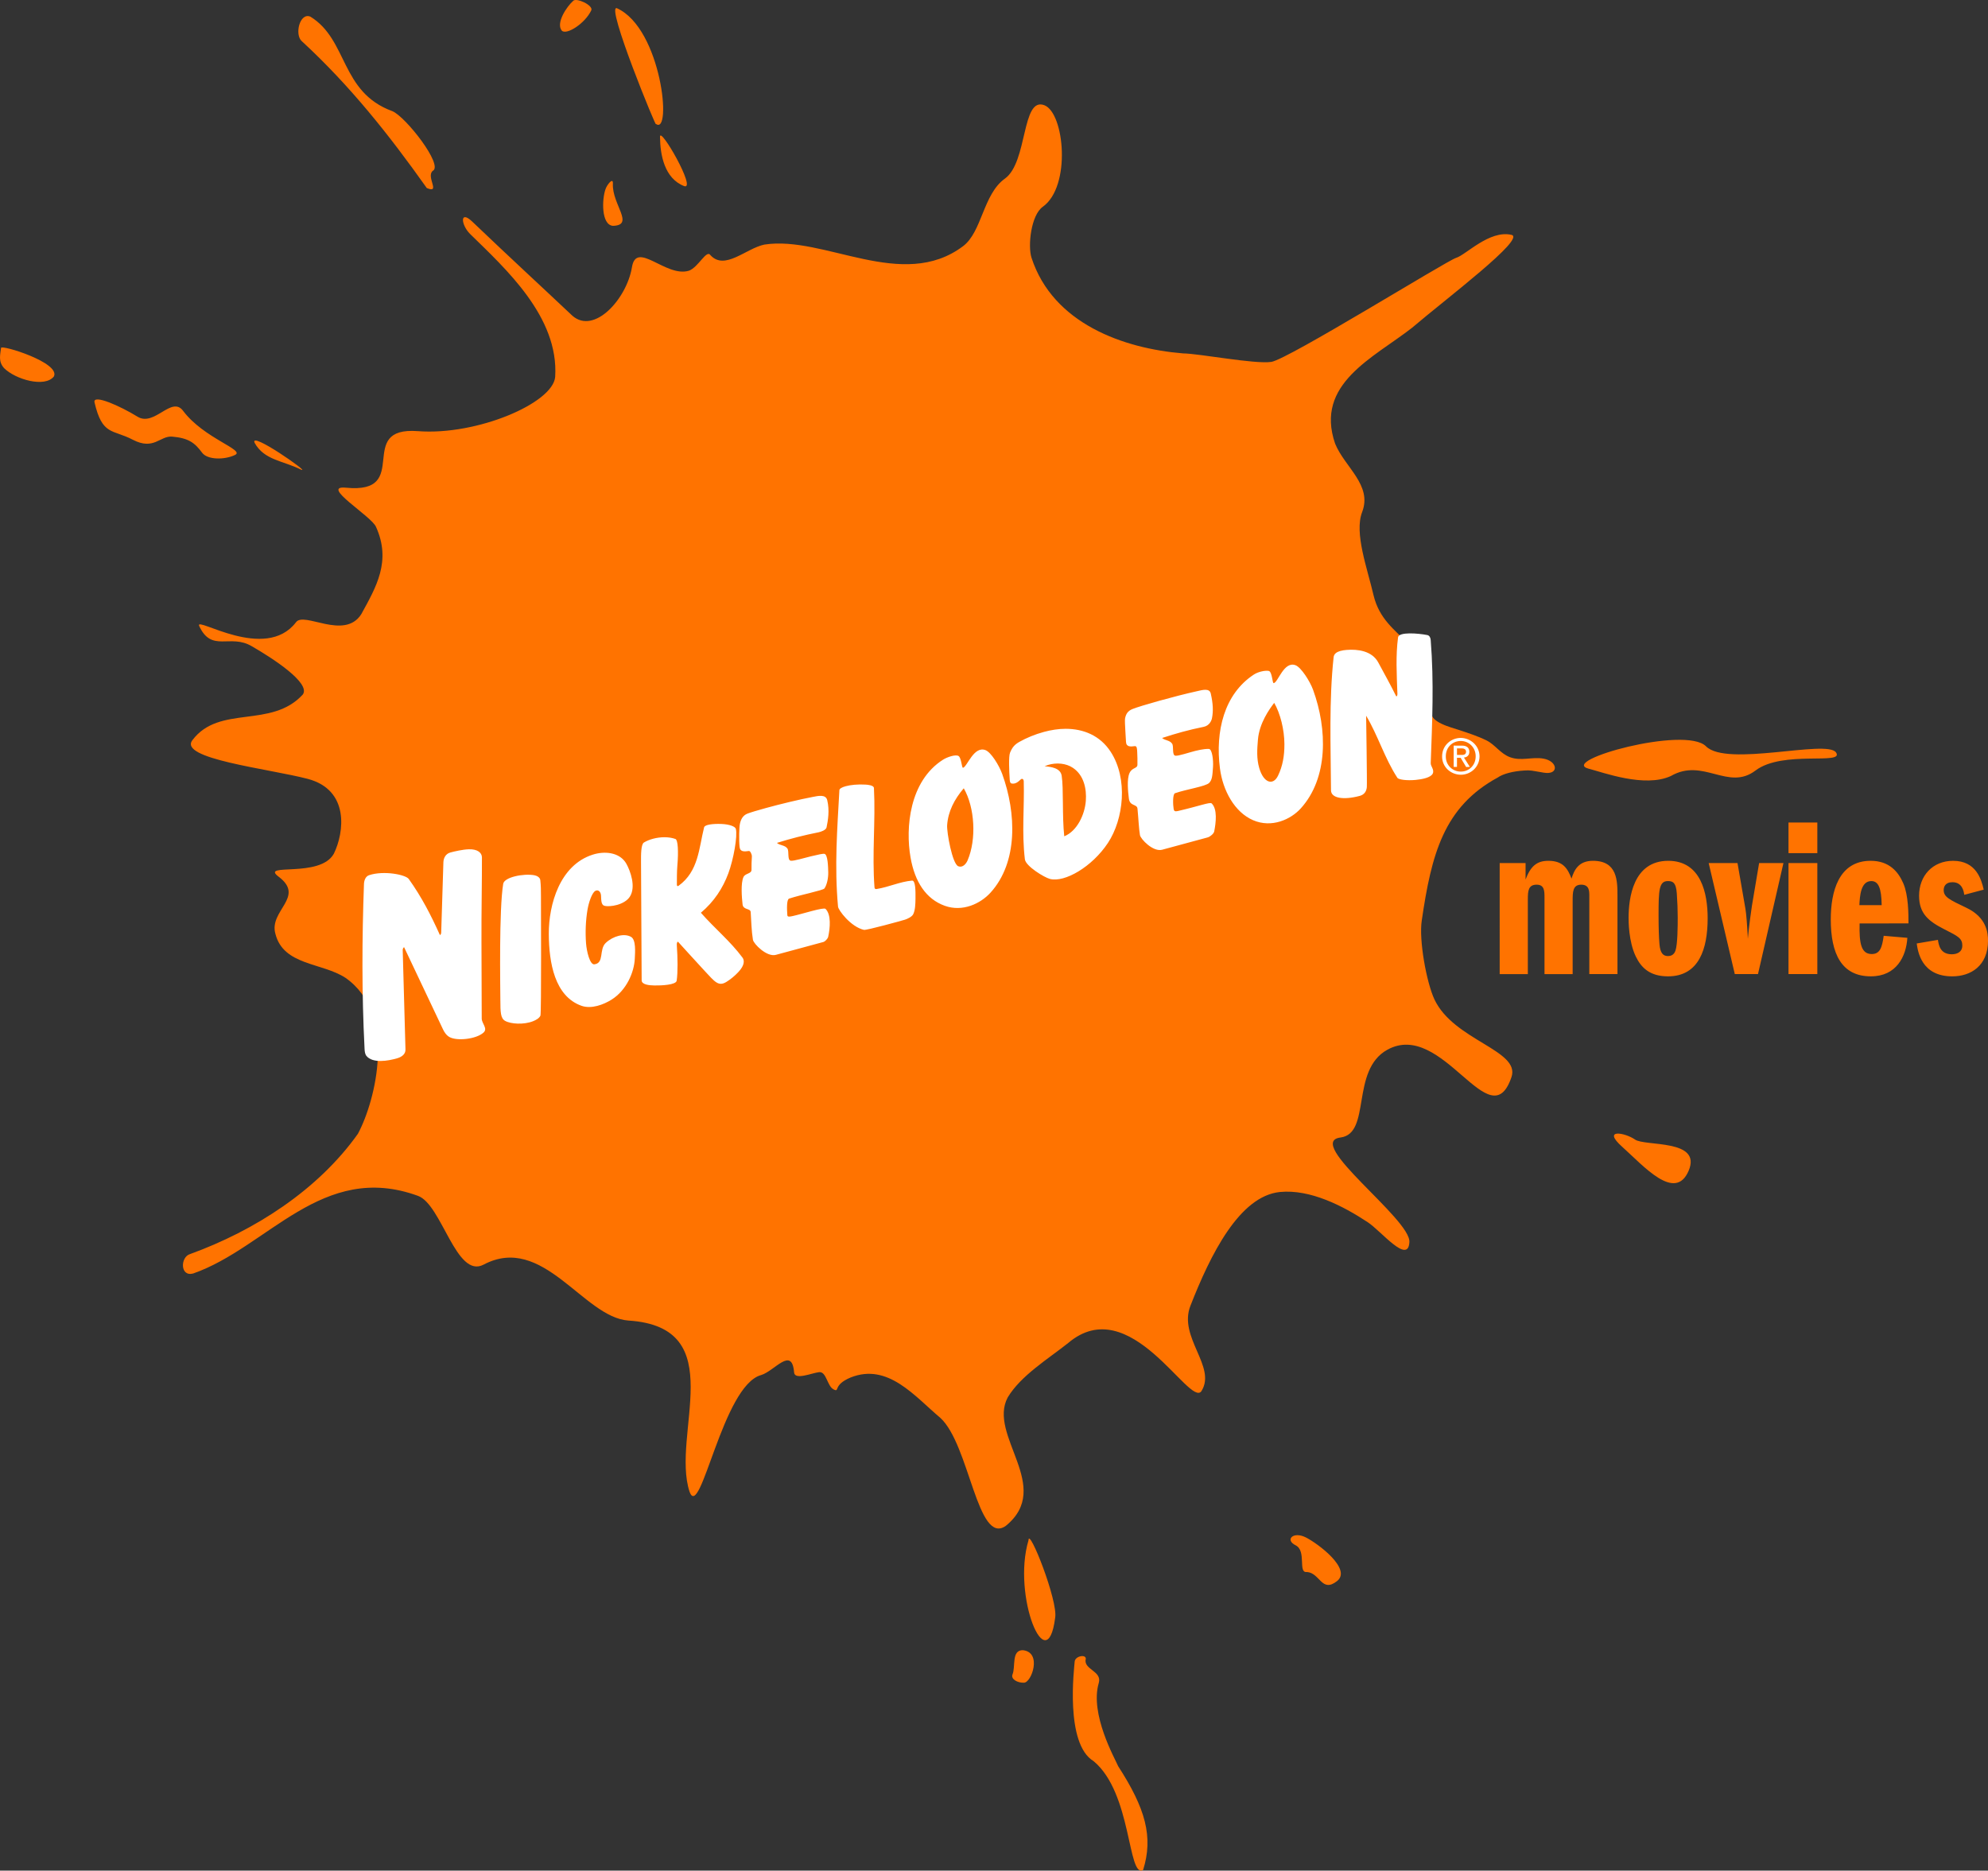
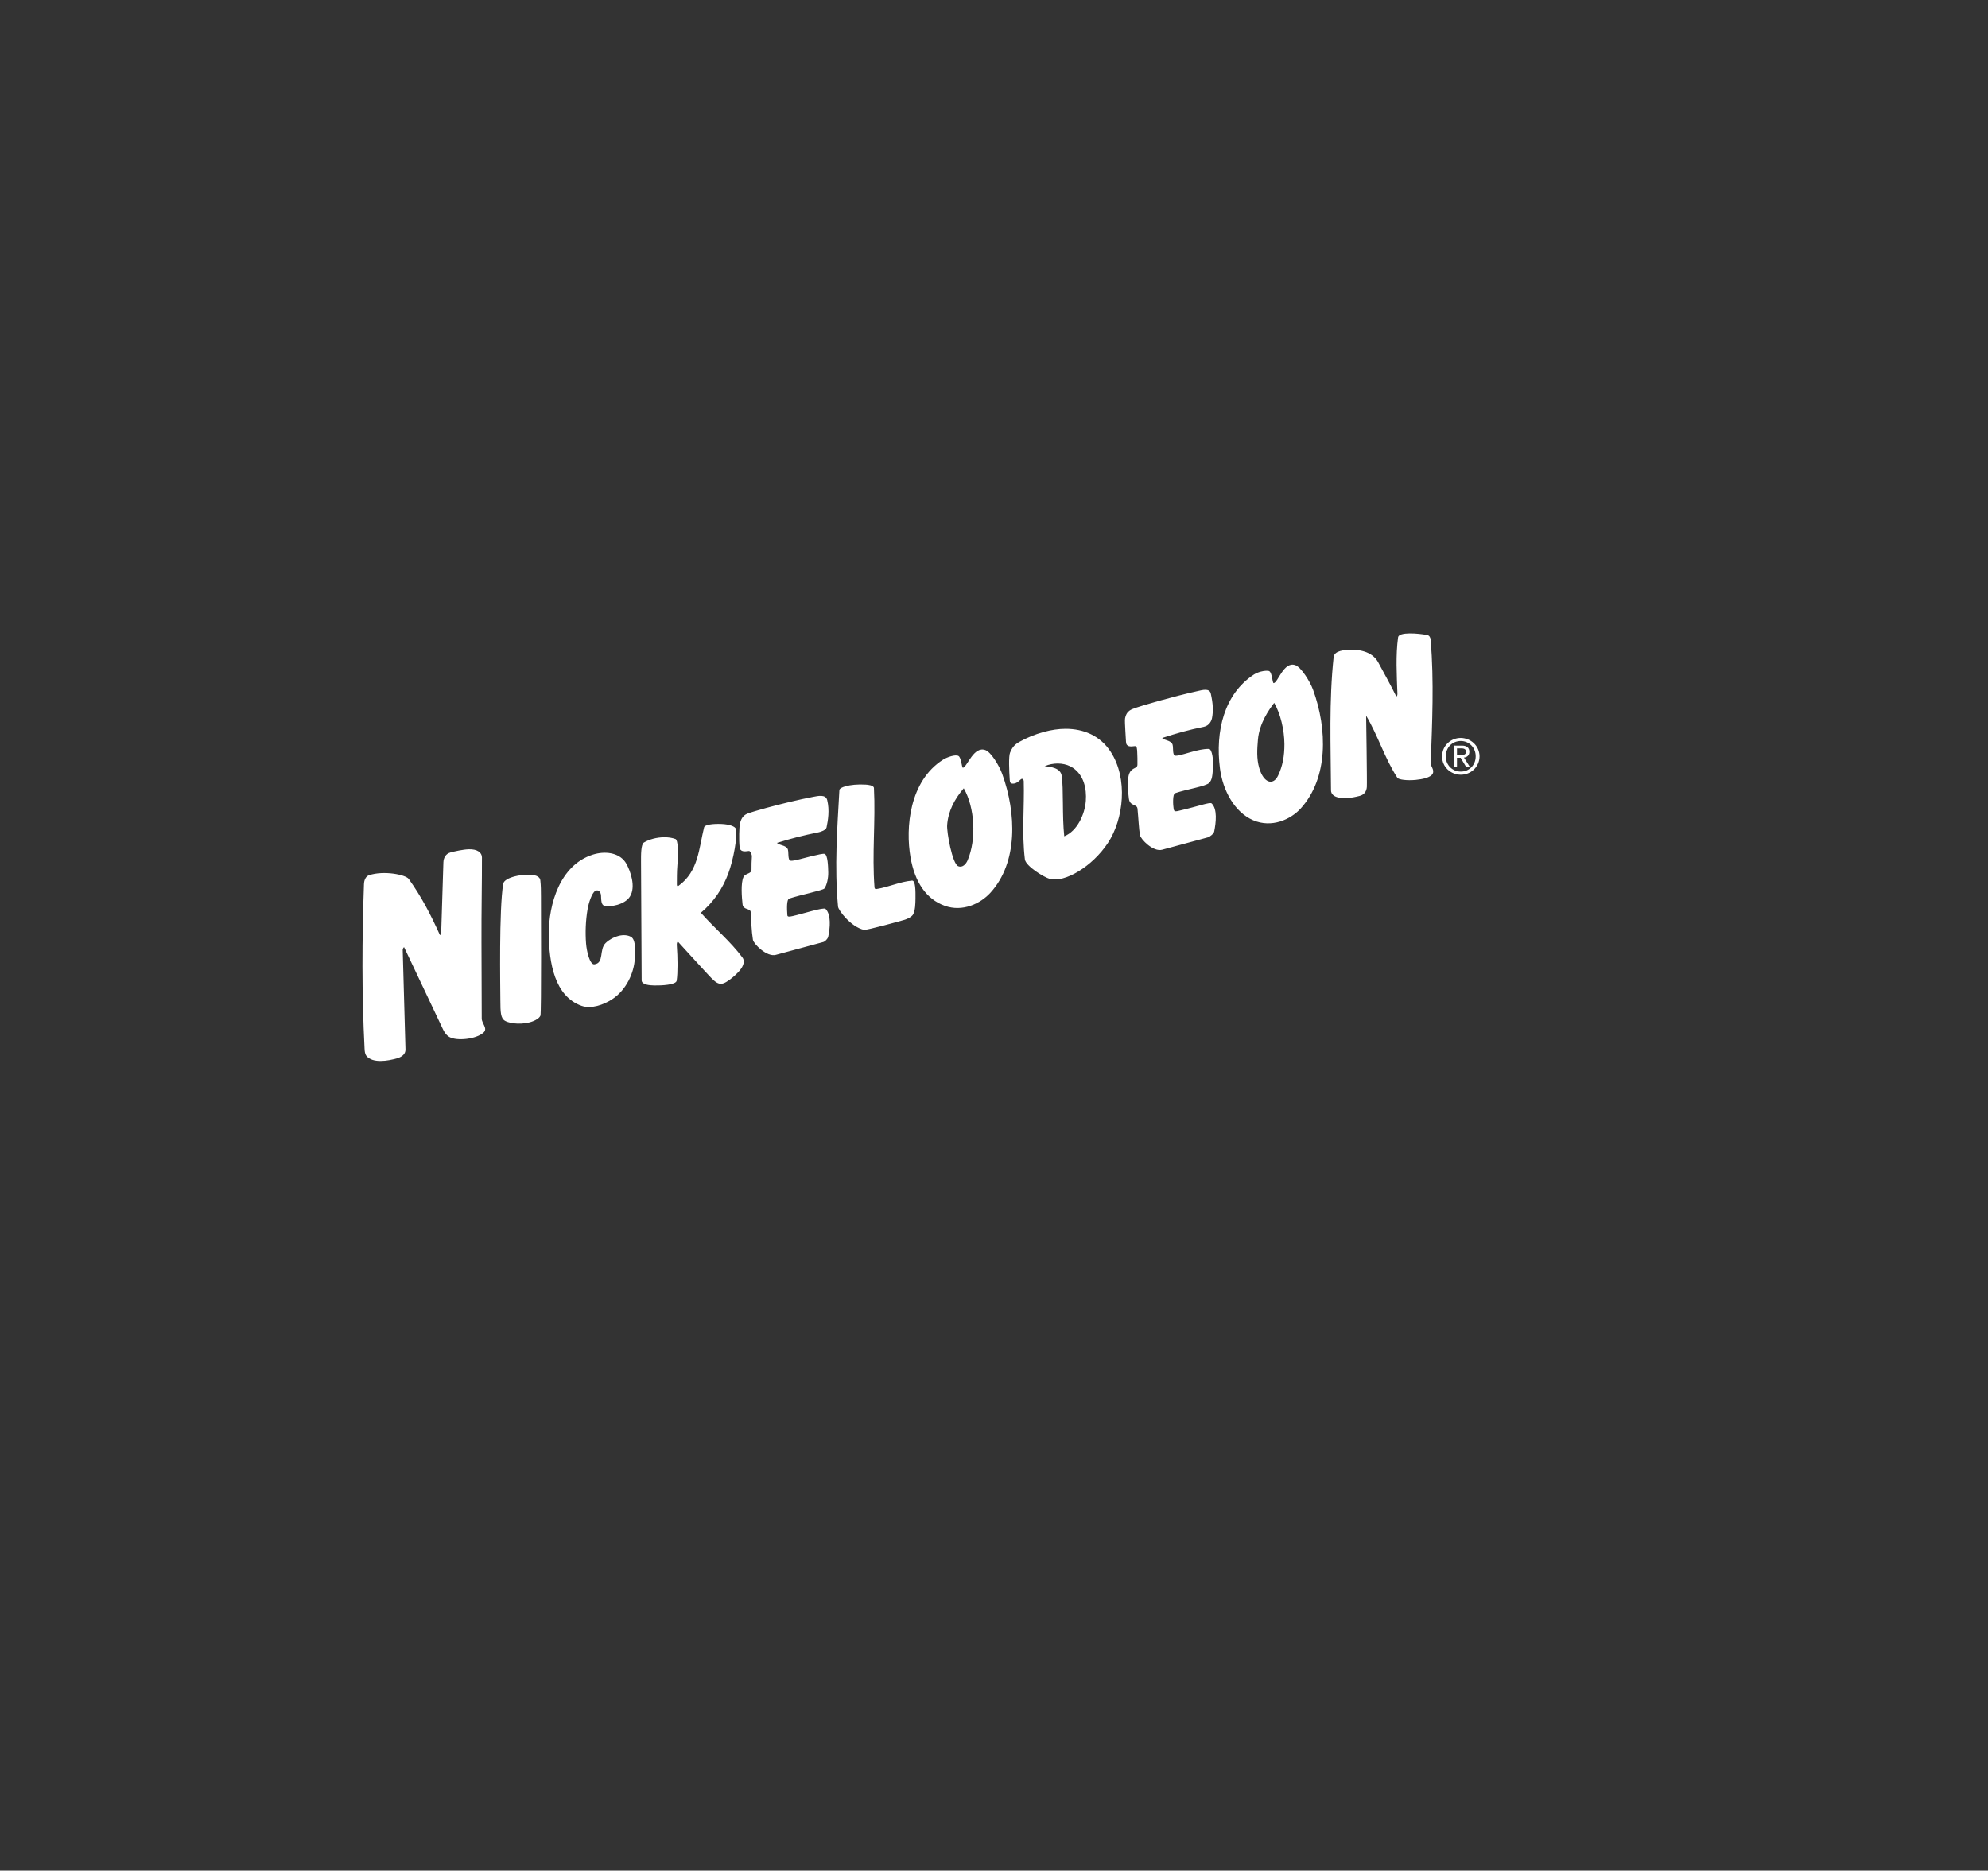
<svg xmlns="http://www.w3.org/2000/svg" xmlns:ns1="http://sodipodi.sourceforge.net/DTD/sodipodi-0.dtd" xmlns:ns2="http://www.inkscape.org/namespaces/inkscape" xmlns:ns3="http://www.openswatchbook.org/uri/2009/osb" xmlns:xlink="http://www.w3.org/1999/xlink" version="1.1" id="Layer_1" x="0px" y="0px" width="433.999" height="408.394" viewBox="0 0 433.999 408.394" enable-background="new 0 0 1000 941" xml:space="preserve" ns1:docname="Nickelodeon_Movies_2008.svg" ns2:version="1.0.2-2 (e86c870879, 2021-01-15)" ns2:export-filename="C:\Users\tjdru\OneDrive\Pictures\Logos\Movies\nickelodeonmovieslogo2008.png" ns2:export-xdpi="221.19881" ns2:export-ydpi="221.19881">
  <rect x="0" y="0" width="433.999" height="408.394" fill="#333333" stroke="none" />
  <defs id="defs36">
    <linearGradient id="linearGradient5998" ns3:paint="solid">
      <stop style="stop-color:#000000;stop-opacity:1;" offset="0" id="stop5996" />
    </linearGradient>
    <clipPath id="clipPath23" clipPathUnits="userSpaceOnUse">
-       <rect y="209.536" x="97.353" height="25.524" width="37.952" id="rect25" style="opacity:0.302;fill:none;fill-opacity:1;fill-rule:nonzero;stroke:none;stroke-width:5.989;stroke-linecap:round;stroke-linejoin:round;stroke-miterlimit:4.5;stroke-dasharray:none;stroke-opacity:1;paint-order:normal" />
-     </clipPath>
+       </clipPath>
    <clipPath id="SVGID_2_">
      <use xlink:href="#SVGID_1_" overflow="visible" id="use689" style="overflow:visible" x="0" y="0" width="100%" height="100%" />
    </clipPath>
-     <path id="SVGID_1_" d="m 257.791,121.814 c 0.857,0.251 3.77,0.428 5.315,0.512 l 1.711,-0.688 c 2.744,-3.256 -2.224,-4.97 -3.852,-4.458 -3.863,1.285 -6.179,-1.805 -8.749,-3.944 -0.863,-0.773 -1.543,-2.579 -1.293,-4.03 0.521,-3.434 2.577,-3.779 4.123,-7.035 0.167,-0.345 1.796,-2.141 0.167,-4.207 -3.516,-2.996 -9.008,3.695 -13.466,5.584 l -3.602,-0.093 c -13.036,-4.718 3.519,-12.943 1.119,-21.347 -0.178,-0.521 -2.662,-2.839 -4.458,-3.267 -6.953,-2.057 0.167,-13.893 -9.176,-11.315 l -2.15,-0.604 c -4.373,-3.518 -12.003,-2.308 -14.832,-7.203 l 0.082,-1.796 c 6.775,-15.094 18.696,-35.334 18.956,-36.971 0.252,-1.712 -1.199,-0.764 -1.199,-0.764 -2.829,2.057 -3.602,5.742 -4.895,8.655 -1.201,4.038 -7.203,4.634 -6.599,9.352 l 0.085,1.545 c -1.034,7.463 -9.008,8.059 -15.354,10.031 l -2.652,0.428 c -6.522,-0.512 -6.775,-8.915 -11.325,-12.609 -0.513,-0.428 -1.547,-1.024 -2.568,-0.856 -3.863,1.117 -6.263,3.778 -8.319,6.691 -0.95,1.377 -4.207,1.712 -6.952,1.889 -13.889,0.345 -23.231,8.748 -33.096,-5.322 -1.46,-2.652 -4.55,-3.602 -7.034,-2.829 -7.119,1.722 -10.544,7.379 -18.351,3.518 -0.856,-0.856 -2.317,-3.173 -2.661,-4.113 -0.345,-0.949 -1.117,-4.113 -1.628,-4.895 -2.485,-3.164 -5.575,-13.12 -5.575,-13.372 -0.344,-3.433 -2.057,-13.465 -4.457,-7.463 -1.545,5.491 3.685,8.403 4.886,13.298 1.116,8.486 6.774,16.2 8.58,25.72 l -0.093,1.805 c -0.68,1.796 -2.484,2.141 -4.197,2.662 l -1.805,-0.177 c -4.718,-1.972 -9.175,-7.63 -14.061,-5.062 l -0.428,1.117 c 3.257,3.351 0.596,8.235 3.341,11.753 l 0.428,1.117 -0.251,1.879 c -1.377,3.694 -3.945,3.862 -5.406,7.379 l -0.939,1.033 c -7.631,2.4 -8.236,9.771 -13.894,14.405 -6.347,7.286 -13.298,-0.521 -19.812,-1.377 -2.15,-0.335 -4.123,0.856 -4.979,1.293 -0.94,0.428 -1.713,2.569 -1.452,3.508 0.251,1.201 8.059,4.207 12.692,6.347 l 1.107,0.772 c 5.834,7.547 -2.14,13.726 -4.802,20.667 -1.452,2.234 -3.08,1.722 -4.885,1.118 -1.545,-0.512 -3.257,-0.94 -4.979,0.688 -4.625,3.434 -3.257,5.146 -1.284,7.808 1.117,1.106 4.55,2.996 6.867,3.257 11.484,1.023 9.604,15.866 7.37,24.614 -2.057,4.718 -9.007,6.69 -11.576,7.891 -2.484,1.116 -13.632,1.973 -19.039,5.574 -4.206,2.828 -5.741,7.286 -4.634,9.771 1.117,2.494 10.376,-1.023 13.038,-4.457 1.284,-1.461 4.634,-0.856 8.059,-0.345 2.745,0.429 5.49,0.856 7.463,0.429 13.037,-3.425 15.178,4.895 24.614,11.324 1.888,1.973 5.834,3.685 6.523,5.826 1.628,4.038 4.28,10.98 6.69,14.237 3.257,4.038 9.426,11.241 9.604,14.58 -0.177,5.659 -3.518,11.326 -6.179,15.866 -1.367,3.007 2.401,5.407 4.718,5.407 2.484,-0.26 6.951,-5.666 7.808,-9.612 2.14,-7.025 9.259,-6.087 16.033,-5.229 2.829,0.345 5.658,0.688 8.059,0.521 0.345,-0.095 2.922,0.595 4.551,1.366 4.29,1.546 3.862,4.291 8.831,2.747 1.972,-0.774 4.206,0.512 6.262,1.544 8.831,2.997 -2.484,23.758 6.347,28.048 8.915,4.373 0.344,-18.101 5.742,-26.42 3.861,-4.978 9.859,-8.401 16.037,-9.521 4.97,-0.082 11.066,8.154 12.088,13.552 1.286,5.145 2.662,11.49 7.893,11.92 l 0.771,-0.856 c 0.345,-4.551 -2.827,-9.436 -2.66,-14.061 l -0.345,-2.578 c -1.88,-5.229 -9.261,-8.83 -5.659,-12.776 2.059,-2.141 5.325,-4.206 5.837,-4.551 2.4,-1.963 4.373,-0.167 6.596,1.639 1.891,1.533 3.946,3.172 6.608,2.141 0.939,-0.43 3.434,-1.974 3.434,-5.063 0.595,-7.892 6.773,-10.545 13.976,-12.609 l 1.974,-1.109 c 3.174,-2.922 0.771,-5.404 2.317,-9.006 1.451,-3.257 2.4,-3.518 4.113,-3.779 10.719,-1.963 25.896,12.693 28.476,14.498 1.116,0.689 5.657,1.546 6.69,0.345 0.68,-0.688 0.513,-3.174 0.083,-5.321 l -1.199,-1.799 c -6.264,-5.145 -15.783,-6.001 -22.986,-9.779 l -2.232,-1.796 -1.284,-1.628 c -2.912,-6.095 -4.458,-13.894 -6.171,-19.645 -1.294,-4.112 0.252,-12.348 4.888,-19.383 1.461,-1.712 1.971,-7.287 1.888,-7.892 -1.293,-8.319 8.999,-9.77 13.801,-14.228 0.256,-0.18 1.632,-0.868 2.833,-0.431 M 80.952,274.381 c -2.829,-1.713 -0.512,-7.035 -0.251,-8.236 0.251,-1.201 -0.866,-1.888 1.963,-3.769 2.838,-1.974 1.377,7.452 1.293,8.059 -0.083,0.594 -1.376,3.516 -3.005,3.946 m -12.944,5.824 c 0.084,-1.024 -1.544,-1.368 -2.317,-0.427 -0.772,1.031 -2.745,5.749 0.083,7.295 2.485,-1.201 2.141,-5.919 2.234,-6.868 M 9.085,186.907 c 0.856,-2.233 -1.368,-5.919 -4.113,-3.862 l -0.605,0.68 c -0.512,1.032 -1.796,1.889 -0.856,3.089 1.545,1.285 3.257,1.378 4.979,0.689 l 0.595,-0.596" ns2:connector-curvature="0" />
  </defs>
  <ns1:namedview pagecolor="#ffffff" bordercolor="#666666" borderopacity="1" objecttolerance="10" gridtolerance="10" guidetolerance="10" ns2:pageopacity="0" ns2:pageshadow="2" ns2:window-width="1366" ns2:window-height="705" id="namedview34" showgrid="false" ns2:zoom="1" ns2:cx="186.55743" ns2:cy="161.56977" ns2:window-x="-8" ns2:window-y="-8" ns2:window-maximized="1" ns2:current-layer="layer1" ns2:snap-global="false" showguides="true" ns2:guide-bbox="true" ns2:document-rotation="0" />
  <g ns2:groupmode="layer" ns2:label="Layer 1" transform="translate(-286,-337.666)" id="layer1">
    <g id="g2775">
-       <path ns1:nodetypes="cccccccccccccccccccccccccccccccccccccccccccccccccccccccccccccccccccccccccccccccccccccccccccccccccccccccccccccccccccccccccccccccccccccc" style="fill:#ff7300;fill-opacity:1;stroke:none;stroke-width:0.286" d="m 286.233,413.613 c -0.17,1.471 -0.66,2.94 0.641,4.407 2.473,2.481 8.907,4.346 10.891,1.836 1.494,-3.005 -11.452,-6.973 -11.532,-6.244 z m 43.876,22.872 c -1.608,-2.181 -2.979,-3.175 -6.485,-3.493 -2.715,-0.246 -4.014,3.09 -8.663,0.662 -4.393,-2.304 -6.633,-0.83 -8.332,-8.17 -0.36,-1.838 5.662,0.848 9.375,3.144 3.713,2.297 7.454,-4.659 9.972,-1.262 4.556,6.054 13.631,8.533 11.326,9.628 -2.295,1.108 -6.045,1.085 -7.194,-0.509 z m 11.477,-2.139 c -1.211,-2.757 12.368,6.754 10.18,5.871 -4.006,-2.006 -8.078,-2.064 -10.18,-5.871 z m 38.885,-59.38 c 2.417,-1.168 -5.907,-11.836 -8.82,-13.032 -11.41,-4.177 -9.638,-15.573 -17.907,-20.641 -2.324,-0.938 -3.472,3.949 -1.865,5.359 10.558,9.732 19.043,20.435 27.294,32.068 3.126,1.307 -0.237,-2.494 1.298,-3.753 z m 34.616,-35.058 c 0.469,-1.084 -3.288,-2.813 -3.953,-2.058 -1.378,1.201 -3.861,4.888 -2.48,6.515 1.031,1.012 5.076,-1.571 6.433,-4.457 z m 4.712,47.064 c -2.566,-0.223 -2.411,-5.841 -1.596,-8.045 0.262,-0.833 1.697,-2.744 1.594,-1.114 -0.197,4.481 4.826,9.03 0.002,9.159 z m 0.885,-47.507 c -2.61,-1.019 8.959,27.051 8.491,25.239 3.589,2.719 1.286,-20.826 -8.491,-25.239 z m 14.652,38.824 c -4.287,-1.687 -5.212,-6.806 -5.25,-10.712 -0.131,-2.661 8.148,11.778 5.25,10.712 z m 73.964,319.65 c -2.546,-0.032 -1.543,3.62 -2.269,5.316 -0.381,0.998 1.084,1.836 2.503,1.783 1.658,0.013 4.03,-6.653 -0.234,-7.098 z m 7.042,-7.024 c 0.722,-3.616 -5.786,-20.054 -5.817,-16.948 -3.613,12.104 4.029,30.664 5.817,16.948 z m 13.762,32.351 c -0.648,-1.569 -6.268,-11.396 -4.224,-18.202 0.74,-2.631 -3.481,-2.888 -2.84,-5.268 -0.002,-1.027 -2.374,-0.58 -2.435,0.676 -0.08,1.279 -2.184,17.917 4.15,21.702 8.367,6.956 7.413,25.599 10.793,23.758 2.266,-7.231 0.536,-13.417 -5.444,-22.666 z m 41.204,-42.4 c -2.032,0.286 -0.019,-4.581 -2.446,-5.821 -2.422,-1.192 -0.566,-3.105 2.17,-1.748 2.722,1.356 10.198,6.982 6.831,9.573 -3.348,2.614 -3.685,-1.804 -6.555,-2.003 z m -27.092,-266.051 c -12.844,-1.053 -28.341,-6.447 -33.032,-20.887 -0.829,-2.576 -0.121,-9.286 2.463,-11.118 6.244,-4.436 4.729,-20.478 0.349,-22.17 -5.016,-1.929 -3.592,12.434 -8.626,16.029 -4.762,3.392 -4.979,11.636 -9.136,14.75 -13.263,9.955 -30.279,-2.391 -43.374,-0.354 -4.005,0.835 -8.634,5.722 -11.761,2.314 -0.866,-1.318 -2.624,2.636 -4.702,3.388 -5.028,1.561 -11.501,-6.755 -12.446,-0.719 -1.152,6.873 -8.21,14.717 -12.984,10.562 -7.296,-6.884 -13.374,-12.448 -21.884,-20.573 -2.755,-2.62 -2.467,0.732 -0.457,2.711 7.678,7.534 19.413,18.07 18.571,31.205 -0.481,5.746 -17.119,12.824 -29.945,11.843 -13.906,-1.065 -1.102,13.771 -15.703,12.349 -5.857,-0.582 5.517,6.176 6.527,8.533 3.404,7.506 0.031,13.169 -3.221,19.099 -3.704,5.753 -12.529,-0.725 -14.252,1.759 -6.693,8.712 -21.945,-1.395 -21.14,0.747 2.727,5.994 6.781,1.624 11.56,4.504 4.431,2.551 12.878,8.006 11.082,10.508 -6.903,7.516 -18.2,2.178 -24.072,9.926 -3.296,4.101 16.52,6.243 25.137,8.487 9.173,2.416 7.976,11.682 5.726,16.309 -2.994,5.482 -16.239,1.898 -12.076,5.048 5.907,4.442 -2.16,7.379 -0.697,12.476 1.753,6.935 10.15,6.255 15.279,9.595 11.302,7.839 6.687,26.69 2.728,34.07 -8.697,12.247 -22.507,21.132 -36.646,26.255 -2.129,0.63 -2.21,5.016 0.688,4.237 16.299,-5.703 28.172,-24.576 49.062,-16.954 5.22,1.854 8.348,18.196 14.345,15.014 12.976,-6.847 21.758,11.499 31.577,12.21 22.606,1.424 9.262,24.809 13.382,37.394 2.407,6.497 7.198,-23.229 15.634,-25.497 2.908,-0.875 6.696,-6.328 7.177,-0.637 0.065,1.874 3.928,0.164 5.492,0.004 1.6,-0.134 1.715,3.054 3.144,3.771 1.416,0.716 -0.29,-0.933 3.731,-2.61 8.148,-3.223 13.962,4.121 19.547,8.805 6.419,5.846 8.091,28.035 14.324,23.586 10.428,-8.515 -4.013,-19.729 0.405,-28.033 2.86,-4.779 8.868,-8.427 13.226,-11.899 13.528,-11.43 26.471,14.154 29.052,10.544 3.397,-5.369 -5.11,-11.727 -2.386,-18.666 4.356,-11.137 10.674,-23.919 19.522,-24.825 6.641,-0.654 13.821,3.056 19.191,6.602 2.903,1.908 8.794,9.28 9.081,4.372 0.447,-5.011 -23.082,-21.856 -15.034,-22.871 6.776,-0.876 2.118,-14.673 10.224,-19.162 12.109,-6.675 22.449,19.753 27.107,5.952 1.961,-5.853 -12.601,-7.961 -16.826,-16.939 -1.733,-3.723 -3.417,-12.928 -2.768,-17.214 2.112,-14.442 4.772,-24.82 16.593,-31.231 1.149,-0.812 3.32,-1.379 5.774,-1.528 1.399,-0.1 1.542,0.015 4.299,0.473 3.335,0.55 3.068,-2.507 -0.091,-3.068 -2.419,-0.443 -4.848,0.593 -7.291,-0.308 -2.124,-0.771 -3.28,-2.776 -5.205,-3.697 -1.903,-0.93 -3.933,-1.578 -5.928,-2.246 -1.58,-0.554 -6.878,-1.725 -5.983,-4.366 0.552,-15.729 -10.195,-14.75 -12.682,-25.014 -1.366,-5.901 -4.263,-13.614 -2.506,-18.185 2.28,-5.923 -3.8,-9.793 -5.9,-14.967 -4.481,-13.07 8.363,-18.689 16.797,-25.28 7.308,-6.245 25.113,-19.624 21.673,-20.298 -4.801,-1.073 -9.91,4.385 -12.04,5.026 -2.124,0.661 -36.674,22.147 -40.351,22.717 -3.687,0.532 -15.728,-1.825 -19.324,-1.857 z m 142.591,87.115 c -2.021,-2.867 -23.845,3.248 -28.375,-1.331 -4.532,-4.544 -32.231,3.16 -25.633,4.886 3.13,0.792 12.246,4.242 17.968,1.6 7.058,-4.07 12.501,3.35 18.475,-1.199 5.971,-4.526 19.54,-1.093 17.566,-3.956 z m -46.625,86.149 c -4.569,-4.069 0.548,-3.159 2.745,-1.633 2.182,1.548 14.678,-0.15 11.718,6.819 -2.956,6.944 -9.928,-1.144 -14.462,-5.186 z" ns2:connector-curvature="0" id="path3772" />
-       <path id="path29" style="fill:#ff7300;fill-opacity:1;stroke:none;stroke-width:0.434" d="m 709.065,542.858 c 0.187,1.18 0.514,3.147 3.038,3.147 1.261,0 2.29,-0.59 2.29,-1.868 0,-1.623 -0.895,-2.052 -3.926,-3.59 -3.464,-1.757 -5.514,-3.442 -5.514,-7.326 0,-4.327 2.944,-7.621 7.43,-7.621 5.048,0 6.169,4.081 6.682,6.294 l -4.252,1.131 c -0.093,-0.737 -0.42,-2.754 -2.571,-2.754 -1.636,0 -1.916,1.082 -1.916,1.721 0,1.524 1.269,2.101 5.001,3.885 4.398,2.101 4.673,5.507 4.673,7.13 0,5.556 -3.785,7.819 -7.804,7.819 -6.776,0 -7.524,-5.507 -7.757,-7.179 z m -17.096,-3.59 c -0.099,4.278 0.295,6.687 2.655,6.687 1.869,0 2.262,-1.573 2.606,-3.983 l 5.163,0.443 c -0.246,4.032 -2.36,8.408 -7.966,8.408 -6.392,0 -8.752,-4.917 -8.752,-12.441 0,-5.949 1.672,-12.784 8.703,-12.784 4.081,0 6.045,2.411 7.13,4.917 1.128,2.607 1.131,6.638 1.131,8.752 z m 4.819,-3.983 c -0.049,-3.786 -0.737,-5.261 -2.262,-5.261 -2.311,0 -2.508,3.245 -2.606,5.261 z m -20.341,-9.195 h 6.294 v 24.241 h -6.294 z m 0,-8.851 h 6.294 v 6.687 h -6.294 z m -17.428,8.851 h 6.294 l 1.721,9.932 c 0.197,1.032 0.393,3.737 0.541,6.589 0.246,-2.852 0.787,-6.54 0.885,-7.179 l 1.573,-9.342 h 5.31 l -5.556,24.241 h -5.064 z m -0.221,12.047 c 0,6.638 -1.869,12.686 -8.654,12.686 -3.983,0 -5.865,-1.911 -7.031,-4.327 -1.587,-3.288 -1.574,-7.72 -1.574,-8.457 0,-4.278 0.984,-12.44 8.654,-12.44 7.179,0 8.605,7.13 8.605,12.539 z m -10.719,-0.787 c 0,2.95 0.069,4.915 0.197,6.441 0.168,2.014 0.836,2.606 1.869,2.606 0.492,0 1.266,-0.152 1.623,-1.18 0.479,-1.381 0.492,-5.458 0.492,-7.228 0,-1.77 -0.065,-3.244 -0.197,-5.261 -0.164,-2.507 -0.984,-2.704 -1.967,-2.704 -1.918,2.8e-4 -2.016,2.016 -2.016,7.327 z m -34.685,-11.26 h 5.654 v 3.59 c 1.082,-2.852 2.41,-4.081 4.966,-4.081 3.245,0 4.228,1.721 5.065,3.885 0.59,-1.917 1.573,-3.885 4.671,-3.885 5.36,0 5.36,4.376 5.36,7.72 v 17.013 h -6.146 v -17.013 c 0,-1.131 0,-2.508 -1.77,-2.508 -1.868,0 -1.868,1.623 -1.868,3.59 v 15.931 h -6.146 v -16.62 c 0,-1.524 0,-2.901 -1.721,-2.901 -1.819,0 -1.917,1.377 -1.917,3.196 v 16.325 h -6.146 z" ns1:nodetypes="ccccccccccccccccccccccccccccccccccccccccccccccccccccccccccccccccccccccccccccccccccc" />
      <path id="path451-7" style="display:inline;fill:#ffffff;fill-opacity:1;stroke:none;stroke-width:0.377" d="m 384.321,523.783 c -1.017,0.277 -1.494,1.183 -1.524,2.139 l -0.482,15.396 c -0.01,0.339 -0.269,0.504 -0.269,0.504 -1.98,-4.393 -3.986,-8.301 -6.811,-12.258 -0.671,-0.941 -5.441,-1.889 -8.651,-0.829 -0.8,0.264 -1.099,1.163 -1.128,1.961 -0.43,12.009 -0.494,23.637 0.131,35.949 0.029,0.569 0.088,1.147 0.407,1.545 1.328,1.651 4.65,1.142 6.796,0.496 0.854,-0.256 1.764,-0.853 1.729,-1.888 l -0.603,-21.673 c -0.016,-0.478 0.297,-0.673 0.297,-0.673 2.924,6.222 5.572,11.712 8.497,17.941 0.256,0.545 0.703,1.297 1.44,1.698 1.625,0.883 5.779,0.463 7.396,-0.98 1.017,-0.907 -0.383,-1.985 -0.383,-3.076 0,0 -0.034,-11.745 -0.055,-16.725 -0.028,-6.566 0.122,-13.583 0.101,-18.462 -0.005,-1.052 -1.023,-1.823 -2.861,-1.766 -1.299,0.04 -3.095,0.446 -4.029,0.7 z M 561.208,484.302 c -0.512,0.139 -1.049,0.352 -1.509,0.654 -6.436,4.236 -8.423,12.343 -7.374,20.466 0.626,4.848 3.199,9.568 7.232,11.31 4.081,1.763 8.234,-0.165 10.413,-2.572 6.026,-6.656 5.82,-17.284 2.691,-25.881 -0.692,-1.901 -2.619,-4.912 -3.829,-5.374 -2.559,-0.976 -3.822,3.772 -4.77,3.904 -0.3,0.041 -0.322,-2.244 -0.964,-2.612 -0.248,-0.142 -1.035,-0.126 -1.889,0.104 z m -67.546,18.455 c -0.648,0.177 -1.332,0.474 -1.799,0.772 -7.336,4.668 -8.221,14.846 -7.085,21.335 0.93,5.314 3.353,9.072 7.474,10.556 3.885,1.399 7.789,-0.457 9.975,-2.858 6.044,-6.638 5.664,-17.35 2.569,-25.914 -0.684,-1.894 -2.447,-4.754 -3.654,-5.213 -2.553,-0.97 -3.972,3.599 -4.902,3.853 -0.292,0.08 -0.356,-2.211 -0.995,-2.579 -0.323,-0.186 -0.935,-0.13 -1.583,0.046 z m -87.853,38.782 c 0.027,6.347 1.293,13.627 7.122,15.709 2.168,0.774 4.854,-0.253 6.592,-1.349 3.291,-2.076 4.92,-6.013 5.056,-8.916 0.069,-1.456 0.295,-4.142 -0.822,-4.78 -1.456,-0.833 -3.886,-0.21 -5.513,1.316 -1.523,1.429 -0.277,4.405 -2.488,4.681 -0.996,0.124 -1.686,-2.87 -1.816,-4.563 -0.185,-2.401 -0.082,-5.012 0.317,-7.365 0.264,-1.556 0.95,-3.633 1.678,-4.087 0.6,-0.374 1.215,0.103 1.272,0.978 0.059,0.925 -0.013,2.048 0.741,2.252 1.204,0.327 4.406,-0.192 5.559,-1.993 1.376,-2.15 0.107,-5.61 -0.76,-7.168 -1.279,-2.297 -4.194,-2.816 -6.832,-2.148 -0.176,0.045 -0.35,0.095 -0.523,0.151 -7.182,2.283 -9.61,10.883 -9.582,17.284 z m 172.752,-61.742 c -0.745,0.22 -1.341,0.611 -1.42,1.346 -1.023,9.566 -0.632,19.167 -0.572,29.057 0.01,1.751 2.738,2.171 6.267,1.228 0.982,-0.262 1.478,-0.976 1.556,-1.925 0.074,-0.903 -0.154,-15.583 -0.154,-15.583 2.594,4.335 4.021,9.26 6.819,13.557 0.269,0.412 2.093,0.642 3.994,0.462 1.453,-0.137 3.286,-0.51 3.715,-1.357 0.433,-0.854 -0.453,-1.601 -0.427,-2.304 0.32,-8.843 0.735,-17.688 -0.005,-26.895 -0.045,-0.551 -0.3,-0.983 -0.746,-1.071 -1.952,-0.383 -6.21,-0.749 -6.378,0.496 -0.535,3.961 -0.296,8.162 -0.141,12.377 0.013,0.359 -0.194,0.639 -0.282,0.462 -1.232,-2.491 -2.578,-4.902 -3.906,-7.362 -1.366,-2.53 -4.497,-2.923 -6.896,-2.727 -0.476,0.039 -0.978,0.106 -1.425,0.237 z m -64.641,17.654 c -1.992,0.535 -3.88,1.333 -5.395,2.188 -1.069,0.604 -1.555,1.226 -2.022,2.35 -0.334,0.804 -0.201,3.988 -0.065,5.96 0.037,0.526 0.173,0.73 0.429,0.777 0.853,0.153 1.461,-0.417 1.96,-0.885 0.354,-0.331 0.656,0.012 0.665,0.344 0.16,5.794 -0.456,11.212 0.249,17.087 0.18,1.503 4.242,3.962 5.459,4.282 3.221,0.848 9.223,-2.64 12.67,-7.853 3.446,-5.213 4.427,-14.042 0.595,-19.915 -2.319,-3.555 -5.946,-5.006 -9.831,-5.007 -1.55,-5.6e-4 -3.164,0.256 -4.714,0.672 z m -115.462,31.525 c -1.371,0.337 -2.482,0.908 -2.604,1.642 -0.934,5.644 -0.634,22.48 -0.621,25.386 0.011,2.619 0.038,3.967 1.027,4.533 1.231,0.703 4.108,0.888 6.121,0.076 0.648,-0.262 1.318,-0.619 1.601,-1.209 0.224,-0.466 0.117,-24.875 0.114,-26.101 -0.002,-1.145 -0.005,-2.309 -0.141,-3.489 -0.074,-0.639 -0.804,-0.977 -1.336,-1.07 -1.161,-0.205 -2.792,-0.104 -4.163,0.233 z m 72.144,-19.656 c -0.827,0.228 -1.34,0.533 -1.357,0.845 -0.461,8.478 -1.105,16.577 -0.297,25.437 0.07,0.765 2.738,4.387 5.652,5.076 0.537,0.127 8.324,-2.023 8.961,-2.227 0.541,-0.174 1.521,-0.625 1.803,-1.191 0.429,-0.861 0.483,-2.176 0.495,-3.444 0.015,-1.562 0.031,-3.968 -0.761,-3.896 -2.685,0.244 -4.975,1.392 -7.744,1.84 -0.17,0.028 -0.417,-10e-4 -0.443,-0.332 -0.565,-7.431 0.252,-14.397 -0.122,-21.715 -0.031,-0.608 -1.333,-0.72 -1.817,-0.75 -1.721,-0.105 -3.305,0.063 -4.369,0.357 z m 62.637,-16.862 c -1.046,0.421 -1.437,1.097 -1.626,2.044 -0.074,0.369 -6.6e-4,1.574 0.059,2.698 0.059,1.085 0.124,1.926 0.141,2.403 0.042,1.169 0.992,1.083 1.923,0.96 0.5,-0.067 0.49,0.682 0.528,1.288 0.056,0.882 0.053,1.808 0.047,2.765 -0.006,0.889 -1.16,0.561 -1.73,1.824 -0.612,1.356 -0.324,4.097 -0.137,5.577 0.219,1.731 1.774,1.127 1.88,2.2 0.206,2.091 0.305,4.456 0.538,5.771 0.154,0.872 2.867,3.73 4.851,3.192 l 9.92,-2.687 c 0.581,-0.158 1.343,-0.836 1.434,-1.284 0.394,-1.943 0.728,-4.912 -0.547,-6.136 -0.369,-0.355 -2.649,0.562 -7.416,1.665 -0.646,0.15 -0.809,-0.038 -0.884,-0.448 -0.159,-0.878 -0.244,-3.259 0.295,-3.446 2.512,-0.874 6.721,-1.482 7.466,-2.261 0.629,-0.658 0.704,-1.492 0.832,-3.485 0.097,-1.519 -0.191,-3.821 -0.863,-3.919 -0.318,-0.046 -1.381,0.016 -3.014,0.426 -1.422,0.356 -3.692,1.146 -4.347,1.046 -0.783,-0.12 -0.294,-2.05 -0.71,-2.635 -0.557,-0.789 -1.552,-0.653 -2.175,-1.234 3.102,-1.01 5.769,-1.763 9.067,-2.43 1.244,-0.252 1.706,-1.325 1.817,-1.898 0.301,-1.546 0.237,-3.155 -0.265,-5.371 -0.283,-1.248 -1.842,-0.771 -2.959,-0.523 -2.434,0.539 -5.517,1.333 -8.215,2.083 -2.698,0.752 -5.013,1.455 -5.914,1.817 z m -104.667,28.323 c -0.738,0.195 -1.427,0.476 -2.004,0.825 -0.652,0.396 -0.635,2.742 -0.627,4.213 l 0.137,25.873 c 0.005,0.966 1.722,1.102 2.793,1.121 1.525,0.028 4.718,-0.118 4.854,-1.044 0.271,-1.846 0.221,-5.032 0.031,-7.712 -0.034,-0.475 0.058,-0.718 0.242,-0.809 0,0 4.642,5.113 5.832,6.386 2.251,2.409 3.009,3.494 4.795,2.375 0.844,-0.529 1.789,-1.279 2.619,-2.183 1.329,-1.446 1.292,-2.501 0.851,-3.094 -2.688,-3.614 -6.066,-6.357 -9.086,-9.792 2.879,-2.426 4.804,-5.38 6,-8.618 1.127,-3.051 2.04,-8.142 1.627,-9.704 -0.129,-0.496 -1.361,-0.999 -3.171,-1.065 -1.803,-0.066 -3.602,0.135 -3.754,0.742 -1.138,4.532 -1.201,9.614 -5.589,12.767 -0.203,0.146 -0.357,0.044 -0.354,-0.278 0.009,-1.013 -0.015,-2.777 0.106,-4.159 0.266,-3.058 0.124,-5.59 -0.407,-5.785 -1.414,-0.52 -3.272,-0.491 -4.895,-0.059 z m 20.619,-5.493 c -1.055,0.407 -1.462,1.303 -1.665,2.247 -0.155,0.723 -0.234,3.48 -0.068,5.04 0.123,1.161 1.119,0.99 2.054,0.879 0.248,-0.031 0.667,0.719 0.625,1.246 -0.07,0.864 -0.081,1.898 -0.078,2.867 0.002,0.888 -1.36,0.738 -1.746,1.559 -0.633,1.347 -0.373,4.501 -0.206,5.982 0.144,1.276 1.714,0.804 1.775,1.683 0.144,2.094 0.159,4.026 0.489,6.053 0.142,0.873 3.018,3.824 5.007,3.286 l 10.355,-2.803 c 0.383,-0.104 0.973,-0.704 1.07,-1.15 0.423,-1.935 0.677,-4.847 -0.583,-6.085 -0.418,-0.411 -5.129,1.124 -7.156,1.565 -0.65,0.141 -1.149,0.238 -1.182,-0.177 -0.11,-1.405 -0.158,-3.45 0.385,-3.63 2.531,-0.84 7.423,-1.804 7.711,-2.215 0.544,-0.777 0.863,-2.266 0.835,-3.524 -0.028,-1.261 -0.1,-3.785 -0.786,-4.022 -0.304,-0.105 -1.363,0.141 -3.005,0.531 -1.431,0.339 -3.748,1.063 -4.403,0.955 -0.783,-0.129 -0.314,-2.06 -0.719,-2.65 -0.547,-0.795 -1.675,-0.65 -2.292,-1.238 3.124,-0.97 5.792,-1.654 9.1,-2.316 0.497,-0.099 1.613,-0.486 1.733,-1.056 0.323,-1.54 0.686,-3.746 0.152,-5.951 -0.325,-1.345 -2.019,-0.927 -3.073,-0.729 -3.071,0.577 -7.191,1.587 -10.293,2.434 -1.861,0.508 -3.355,0.96 -4.037,1.221 z m 114.98,-24.169 c 1.339,2.318 2.211,5.849 2.227,8.991 0.013,2.591 -0.388,4.825 -1.397,6.914 -1.053,2.179 -3.122,1.639 -4.093,-1.662 -0.614,-2.085 -0.464,-4.155 -0.289,-6.227 0.302,-3.583 2.484,-6.636 3.551,-8.016 z m -49.368,13.549 c 1.817,-0.553 3.915,-0.389 5.444,0.646 2.373,1.606 2.995,4.554 2.798,7.194 -0.221,2.959 -1.878,6.6 -4.71,7.738 -0.48,-4.457 -0.121,-10.411 -0.559,-13.218 -0.265,-1.699 -2.306,-1.947 -3.731,-2.079 0.245,-0.108 0.499,-0.202 0.759,-0.28 z m -17.567,20.832 c -0.364,0.849 -1.138,1.656 -2.044,1.284 -1.3,-0.533 -2.532,-7.437 -2.422,-8.982 0.217,-2.984 1.549,-5.6 3.628,-8.038 2.425,4.212 2.801,11.159 0.836,15.736 z m 107.675,-26.732 c -2.207,0.006 -4.088,1.694 -4.088,4.035 -0.023,2.305 1.882,3.993 4.088,4.006 2.177,0 4.081,-1.701 4.086,-4.035 -0.029,-2.3 -1.914,-3.965 -4.086,-4.006 z m 0,0.67 c 1.787,0 3.267,1.455 3.242,3.365 0,1.92 -1.444,3.329 -3.242,3.316 -1.811,0.024 -3.313,-1.431 -3.277,-3.322 -0.018,-1.939 1.407,-3.359 3.277,-3.359 z m -1.561,1.012 v 4.646 h 0.721 v -1.992 h 0.799 l 1.205,2.016 0.809,-0.023 -1.291,-2.039 c 0.605,-0.052 1.194,-0.441 1.176,-1.273 -0.011,-0.902 -0.582,-1.334 -1.637,-1.334 z m 0.721,0.605 h 0.943 c 0.478,-0.006 1.02,0.117 1.037,0.699 0,0.711 -0.57,0.75 -1.158,0.732 h -0.82 z" ns1:nodetypes="cccccccccccccccccccccccccccccccccccccccccccccccccccccccccccccccccccccccccccccccccccccccccccccccccccccccccccccccccccccccccccccccccccccccccccccccccccccccccccccccccccccccccccccccccccccccccccccccccccccccccccccccccccccccccccccccccccccccccccccccccccccccccccccc" clip-path="none" />
    </g>
  </g>
</svg>